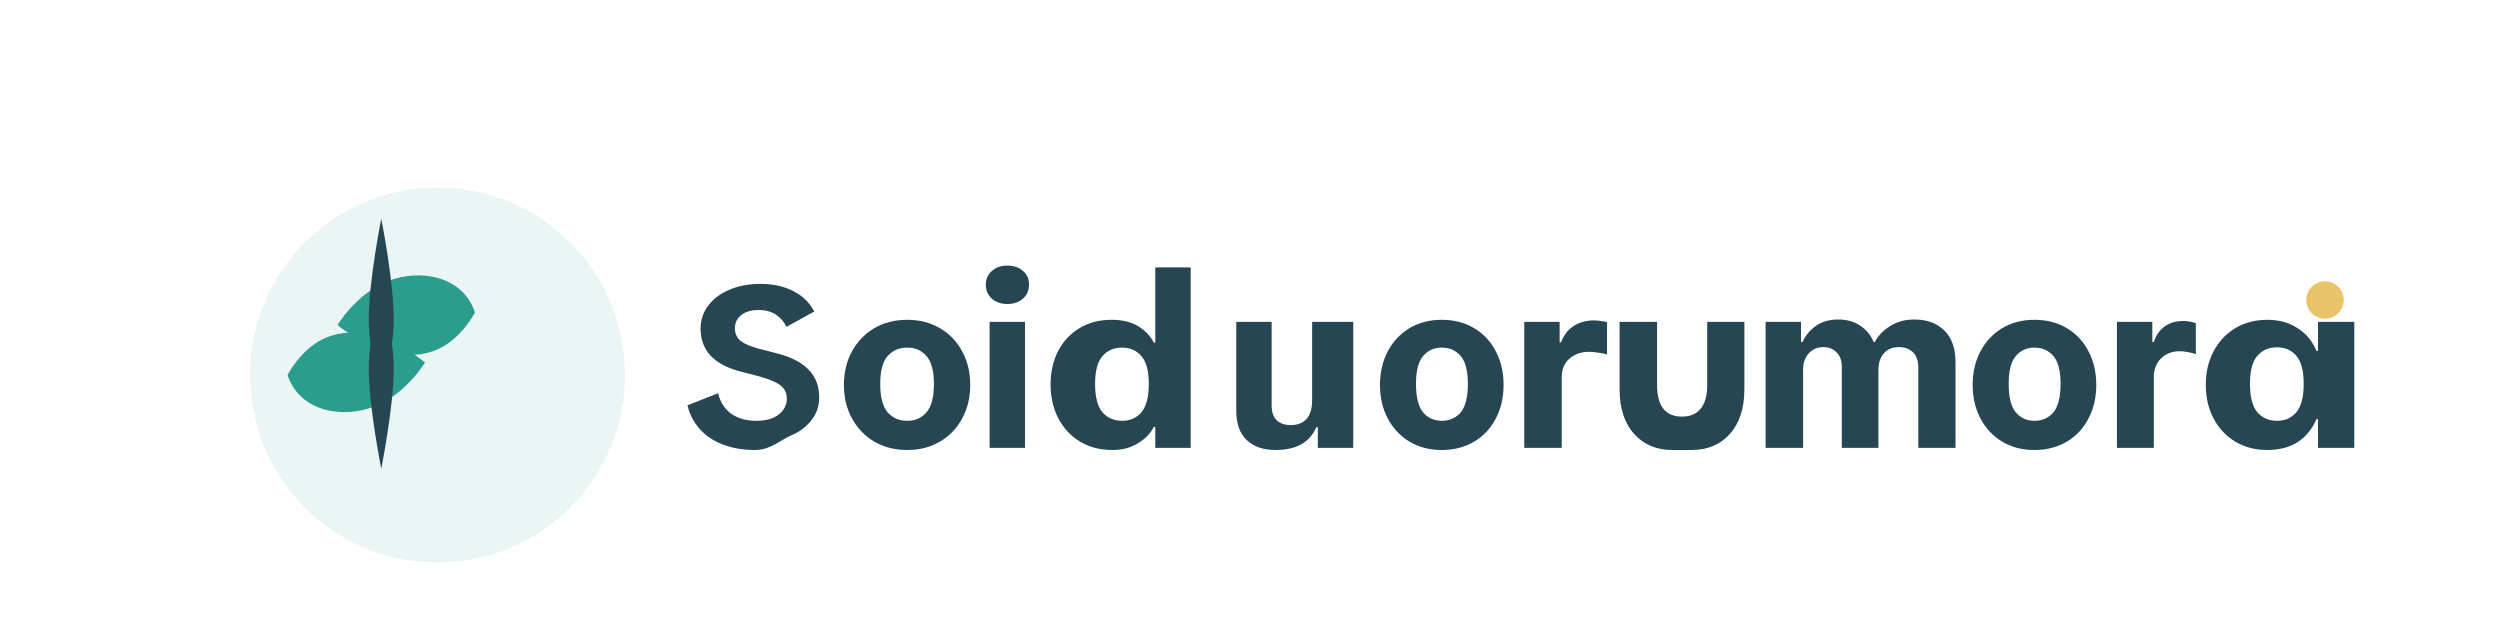
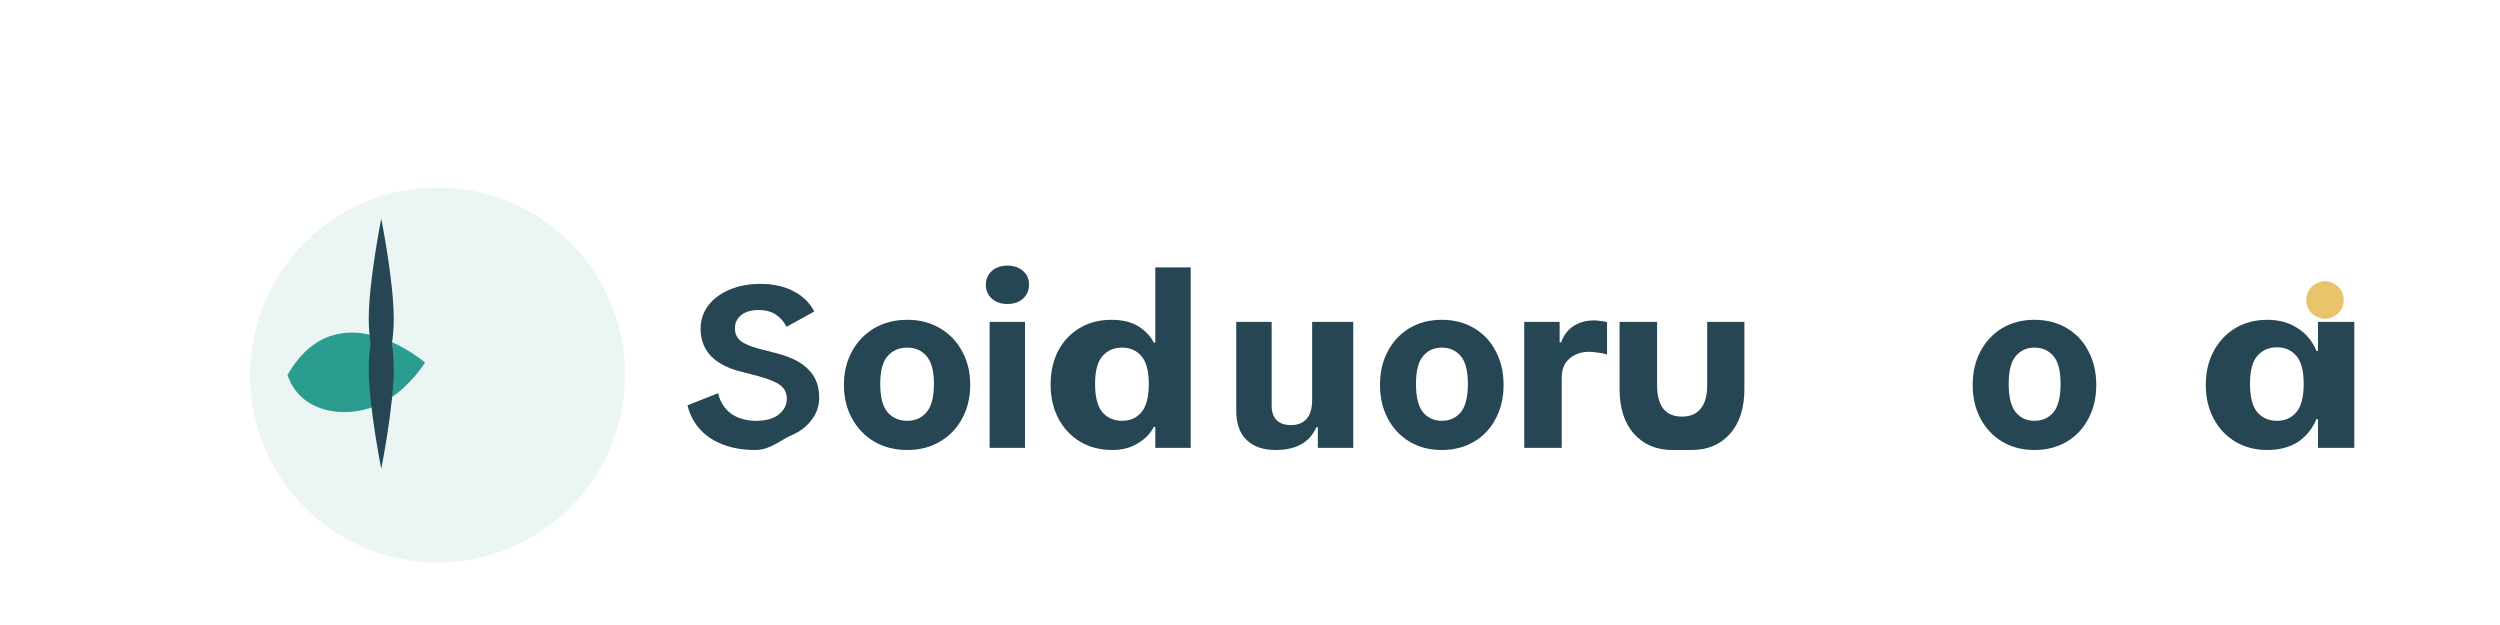
<svg xmlns="http://www.w3.org/2000/svg" width="200" height="50" viewBox="0 0 200 50" fill="none">
  <path d="M35 45C43.284 45 50 38.284 50 30C50 21.716 43.284 15 35 15C26.716 15 20 21.716 20 30C20 38.284 26.716 45 35 45Z" fill="#2A9D8F" fill-opacity="0.1" />
  <path d="M23 30C27 23 34 29 34 29C34 29 32.5 31.5 30 32.5C27.5 33.5 24 33 23 30Z" fill="#2A9D8F" />
-   <path d="M38 25C34 32 27 26 27 26C27 26 28.5 23.5 31 22.5C33.5 21.5 37 22 38 25Z" fill="#2A9D8F" />
  <path d="M30.5 17.5C30.5 17.5 29.5 22.5 29.5 25.5C29.5 28.5 30.5 30.5 30.5 30.5C30.5 30.5 31.5 28.5 31.5 25.5C31.5 22.5 30.5 17.5 30.5 17.5Z" fill="#264653" />
  <path d="M30.5 37.5C30.5 37.5 31.5 32.5 31.5 29.5C31.5 26.5 30.5 24.5 30.5 24.5C30.5 24.5 29.5 26.5 29.5 29.5C29.5 32.5 30.5 37.5 30.5 37.5Z" fill="#264653" />
  <path d="M60.424 36C59.432 36 58.552 35.848 57.784 35.544C57.016 35.24 56.4 34.816 55.936 34.272C55.472 33.728 55.16 33.112 55 32.424L57.448 31.456C57.608 32.144 57.952 32.688 58.48 33.088C59.024 33.472 59.696 33.664 60.496 33.664C61.28 33.664 61.88 33.496 62.296 33.16C62.728 32.824 62.944 32.4 62.944 31.888C62.944 31.44 62.776 31.088 62.44 30.832C62.12 30.576 61.528 30.328 60.664 30.088L59.144 29.696C58.136 29.424 57.368 29.008 56.84 28.448C56.312 27.872 56.048 27.152 56.048 26.288C56.048 25.6 56.248 24.992 56.648 24.464C57.048 23.92 57.608 23.496 58.328 23.192C59.048 22.872 59.88 22.712 60.824 22.712C61.848 22.712 62.728 22.904 63.464 23.288C64.2 23.656 64.76 24.2 65.144 24.92L62.92 26.144C62.712 25.728 62.424 25.4 62.056 25.16C61.688 24.92 61.24 24.8 60.712 24.8C60.104 24.8 59.632 24.936 59.296 25.208C58.96 25.48 58.792 25.832 58.792 26.264C58.792 26.68 58.944 27.016 59.248 27.272C59.552 27.512 60.04 27.72 60.712 27.896L62.224 28.288C63.36 28.592 64.192 29.032 64.72 29.608C65.264 30.168 65.536 30.904 65.536 31.816C65.536 32.488 65.328 33.088 64.912 33.616C64.512 34.144 63.952 34.56 63.232 34.864C62.512 35.152 61.64 36 60.424 36Z" fill="#264653" />
  <path d="M72.578 36C71.586 36 70.706 35.776 69.938 35.328C69.186 34.88 68.594 34.264 68.162 33.48C67.73 32.696 67.514 31.8 67.514 30.792C67.514 29.784 67.73 28.888 68.162 28.104C68.594 27.32 69.186 26.704 69.938 26.256C70.706 25.808 71.586 25.584 72.578 25.584C73.57 25.584 74.442 25.808 75.194 26.256C75.962 26.704 76.554 27.32 76.97 28.104C77.402 28.888 77.618 29.784 77.618 30.792C77.618 31.8 77.402 32.696 76.97 33.48C76.554 34.264 75.962 34.88 75.194 35.328C74.442 35.776 73.57 36 72.578 36ZM72.578 33.664C73.218 33.664 73.73 33.44 74.114 32.992C74.514 32.528 74.714 31.768 74.714 30.712C74.714 29.672 74.514 28.928 74.114 28.48C73.73 28.032 73.218 27.808 72.578 27.808C71.922 27.808 71.394 28.04 70.994 28.504C70.61 28.952 70.418 29.688 70.418 30.712C70.418 31.752 70.61 32.504 70.994 32.968C71.394 33.432 71.922 33.664 72.578 33.664Z" fill="#264653" />
  <path d="M79.169 35.832V25.752H82.001V35.832H79.169ZM80.593 24.32C80.081 24.32 79.665 24.176 79.345 23.888C79.025 23.6 78.865 23.232 78.865 22.784C78.865 22.336 79.025 21.968 79.345 21.68C79.665 21.392 80.081 21.248 80.593 21.248C81.105 21.248 81.521 21.392 81.841 21.68C82.161 21.952 82.321 22.312 82.321 22.76C82.321 23.224 82.161 23.6 81.841 23.888C81.521 24.176 81.105 24.32 80.593 24.32Z" fill="#264653" />
  <path d="M88.991 36C88.015 36 87.151 35.776 86.399 35.328C85.663 34.88 85.087 34.264 84.671 33.48C84.255 32.68 84.047 31.776 84.047 30.768C84.047 29.76 84.247 28.864 84.647 28.08C85.063 27.296 85.631 26.688 86.351 26.256C87.087 25.808 87.943 25.584 88.919 25.584C89.799 25.584 90.519 25.76 91.079 26.112C91.639 26.464 92.047 26.896 92.303 27.408H92.423V21.392H95.255V35.832H92.423V34.152H92.303C92.047 34.664 91.631 35.096 91.055 35.448C90.479 35.816 89.791 36 88.991 36ZM89.767 33.664C90.407 33.664 90.919 33.44 91.303 32.992C91.703 32.528 91.903 31.768 91.903 30.712C91.903 29.672 91.703 28.928 91.303 28.48C90.919 28.032 90.407 27.808 89.767 27.808C89.111 27.808 88.583 28.04 88.183 28.504C87.799 28.952 87.607 29.688 87.607 30.712C87.607 31.752 87.799 32.504 88.183 32.968C88.583 33.432 89.111 33.664 89.767 33.664Z" fill="#264653" />
  <path d="M108.26 25.752V35.832H105.428V34.176H105.308C104.78 35.392 103.692 36 102.044 36C101.068 36 100.3 35.736 99.74 35.208C99.18 34.68 98.9 33.896 98.9 32.856V25.752H101.732V32.448C101.732 32.96 101.868 33.352 102.14 33.624C102.412 33.88 102.788 34.008 103.268 34.008C103.796 34.008 104.212 33.848 104.516 33.528C104.82 33.192 104.972 32.68 104.972 31.992V25.752H108.26Z" fill="#264653" />
  <path d="M115.343 36C114.367 36 113.503 35.776 112.751 35.328C112.015 34.88 111.439 34.264 111.023 33.48C110.607 32.696 110.399 31.8 110.399 30.792C110.399 29.784 110.607 28.888 111.023 28.104C111.439 27.32 112.015 26.704 112.751 26.256C113.503 25.808 114.367 25.584 115.343 25.584C116.319 25.584 117.183 25.808 117.935 26.256C118.687 26.704 119.263 27.32 119.663 28.104C120.079 28.888 120.287 29.784 120.287 30.792C120.287 31.8 120.079 32.696 119.663 33.48C119.263 34.264 118.687 34.88 117.935 35.328C117.183 35.776 116.319 36 115.343 36ZM115.343 33.664C115.967 33.664 116.471 33.44 116.855 32.992C117.239 32.528 117.431 31.768 117.431 30.712C117.431 29.672 117.239 28.928 116.855 28.48C116.471 28.032 115.967 27.808 115.343 27.808C114.719 27.808 114.215 28.04 113.831 28.504C113.463 28.952 113.279 29.688 113.279 30.712C113.279 31.752 113.463 32.504 113.831 32.968C114.215 33.432 114.719 33.664 115.343 33.664Z" fill="#264653" />
  <path d="M121.939 35.832V25.752H124.771V27.384H124.891C125.091 26.824 125.419 26.392 125.875 26.088C126.347 25.784 126.891 25.632 127.507 25.632C127.699 25.632 127.883 25.648 128.059 25.68C128.235 25.696 128.403 25.728 128.563 25.776V28.36C128.387 28.296 128.155 28.248 127.867 28.216C127.595 28.168 127.347 28.144 127.123 28.144C126.691 28.144 126.307 28.232 125.971 28.408C125.651 28.568 125.395 28.8 125.203 29.104C125.027 29.408 124.939 29.76 124.939 30.16V35.832H121.939Z" fill="#264653" />
  <path d="M133.791 36C132.511 36 131.487 35.568 130.719 34.704C129.951 33.84 129.567 32.648 129.567 31.128V25.752H132.567V30.856C132.567 31.656 132.735 32.272 133.071 32.704C133.407 33.12 133.903 33.328 134.559 33.328C135.215 33.328 135.711 33.12 136.047 32.704C136.399 32.272 136.575 31.656 136.575 30.856V25.752H139.551V31.128C139.551 32.648 139.167 33.84 138.399 34.704C137.631 35.568 136.607 36 135.327 36H133.791Z" fill="#264653" />
-   <path d="M141.249 35.832V25.752H144.081V27.36H144.201C144.441 26.832 144.801 26.4 145.281 26.064C145.761 25.728 146.353 25.56 147.057 25.56C147.761 25.56 148.353 25.728 148.833 26.064C149.329 26.4 149.681 26.832 149.889 27.36H149.985C150.257 26.848 150.665 26.424 151.209 26.088C151.753 25.736 152.401 25.56 153.153 25.56C154.161 25.56 154.961 25.856 155.553 26.448C156.145 27.024 156.441 27.872 156.441 28.992V35.832H153.465V29.4C153.465 28.856 153.321 28.448 153.033 28.176C152.745 27.904 152.377 27.768 151.929 27.768C151.401 27.768 150.993 27.936 150.705 28.272C150.417 28.592 150.273 29.04 150.273 29.616V35.832H147.345V29.352C147.345 28.856 147.209 28.472 146.937 28.2C146.665 27.912 146.305 27.768 145.857 27.768C145.553 27.768 145.281 27.84 145.041 27.984C144.801 28.128 144.609 28.336 144.465 28.608C144.321 28.864 144.249 29.176 144.249 29.544V35.832H141.249Z" fill="#264653" />
  <path d="M162.758 36C161.782 36 160.918 35.776 160.166 35.328C159.43 34.88 158.854 34.264 158.438 33.48C158.022 32.696 157.814 31.8 157.814 30.792C157.814 29.784 158.022 28.888 158.438 28.104C158.854 27.32 159.43 26.704 160.166 26.256C160.918 25.808 161.782 25.584 162.758 25.584C163.734 25.584 164.598 25.808 165.35 26.256C166.102 26.704 166.678 27.32 167.078 28.104C167.494 28.888 167.702 29.784 167.702 30.792C167.702 31.8 167.494 32.696 167.078 33.48C166.678 34.264 166.102 34.88 165.35 35.328C164.598 35.776 163.734 36 162.758 36ZM162.758 33.664C163.382 33.664 163.886 33.44 164.27 32.992C164.654 32.528 164.846 31.768 164.846 30.712C164.846 29.672 164.654 28.928 164.27 28.48C163.886 28.032 163.382 27.808 162.758 27.808C162.134 27.808 161.63 28.04 161.246 28.504C160.878 28.952 160.694 29.688 160.694 30.712C160.694 31.752 160.878 32.504 161.246 32.968C161.63 33.432 162.134 33.664 162.758 33.664Z" fill="#264653" />
-   <path d="M169.354 35.832V25.752H172.186V27.36H172.306C172.466 26.848 172.746 26.44 173.146 26.136C173.562 25.832 174.05 25.68 174.61 25.68C174.818 25.68 175.01 25.696 175.186 25.728C175.362 25.76 175.522 25.8 175.666 25.848V28.336C175.506 28.272 175.298 28.216 175.042 28.168C174.786 28.12 174.562 28.096 174.37 28.096C173.97 28.096 173.61 28.184 173.29 28.36C172.986 28.536 172.746 28.776 172.57 29.08C172.394 29.384 172.306 29.736 172.306 30.136V35.832H169.354Z" fill="#264653" />
  <path d="M181.383 36C180.423 36 179.567 35.776 178.815 35.328C178.079 34.88 177.503 34.264 177.087 33.48C176.671 32.696 176.463 31.8 176.463 30.792C176.463 29.784 176.671 28.888 177.087 28.104C177.503 27.32 178.079 26.704 178.815 26.256C179.567 25.808 180.423 25.584 181.383 25.584C182.327 25.584 183.135 25.808 183.807 26.256C184.495 26.688 184.999 27.296 185.319 28.08H185.439V25.752H188.343V35.832H185.439V33.528H185.319C184.983 34.312 184.479 34.928 183.807 35.376C183.135 35.792 182.327 36 181.383 36ZM182.159 33.664C182.799 33.664 183.311 33.44 183.695 32.992C184.095 32.528 184.295 31.768 184.295 30.712C184.295 29.656 184.095 28.904 183.695 28.456C183.311 28.008 182.799 27.784 182.159 27.784C181.503 27.784 180.975 28.016 180.575 28.48C180.191 28.928 179.999 29.672 179.999 30.712C179.999 31.752 180.191 32.504 180.575 32.968C180.975 33.432 181.503 33.664 182.159 33.664Z" fill="#264653" />
  <circle cx="186" cy="24" r="1.5" fill="#E9C46A" />
</svg>